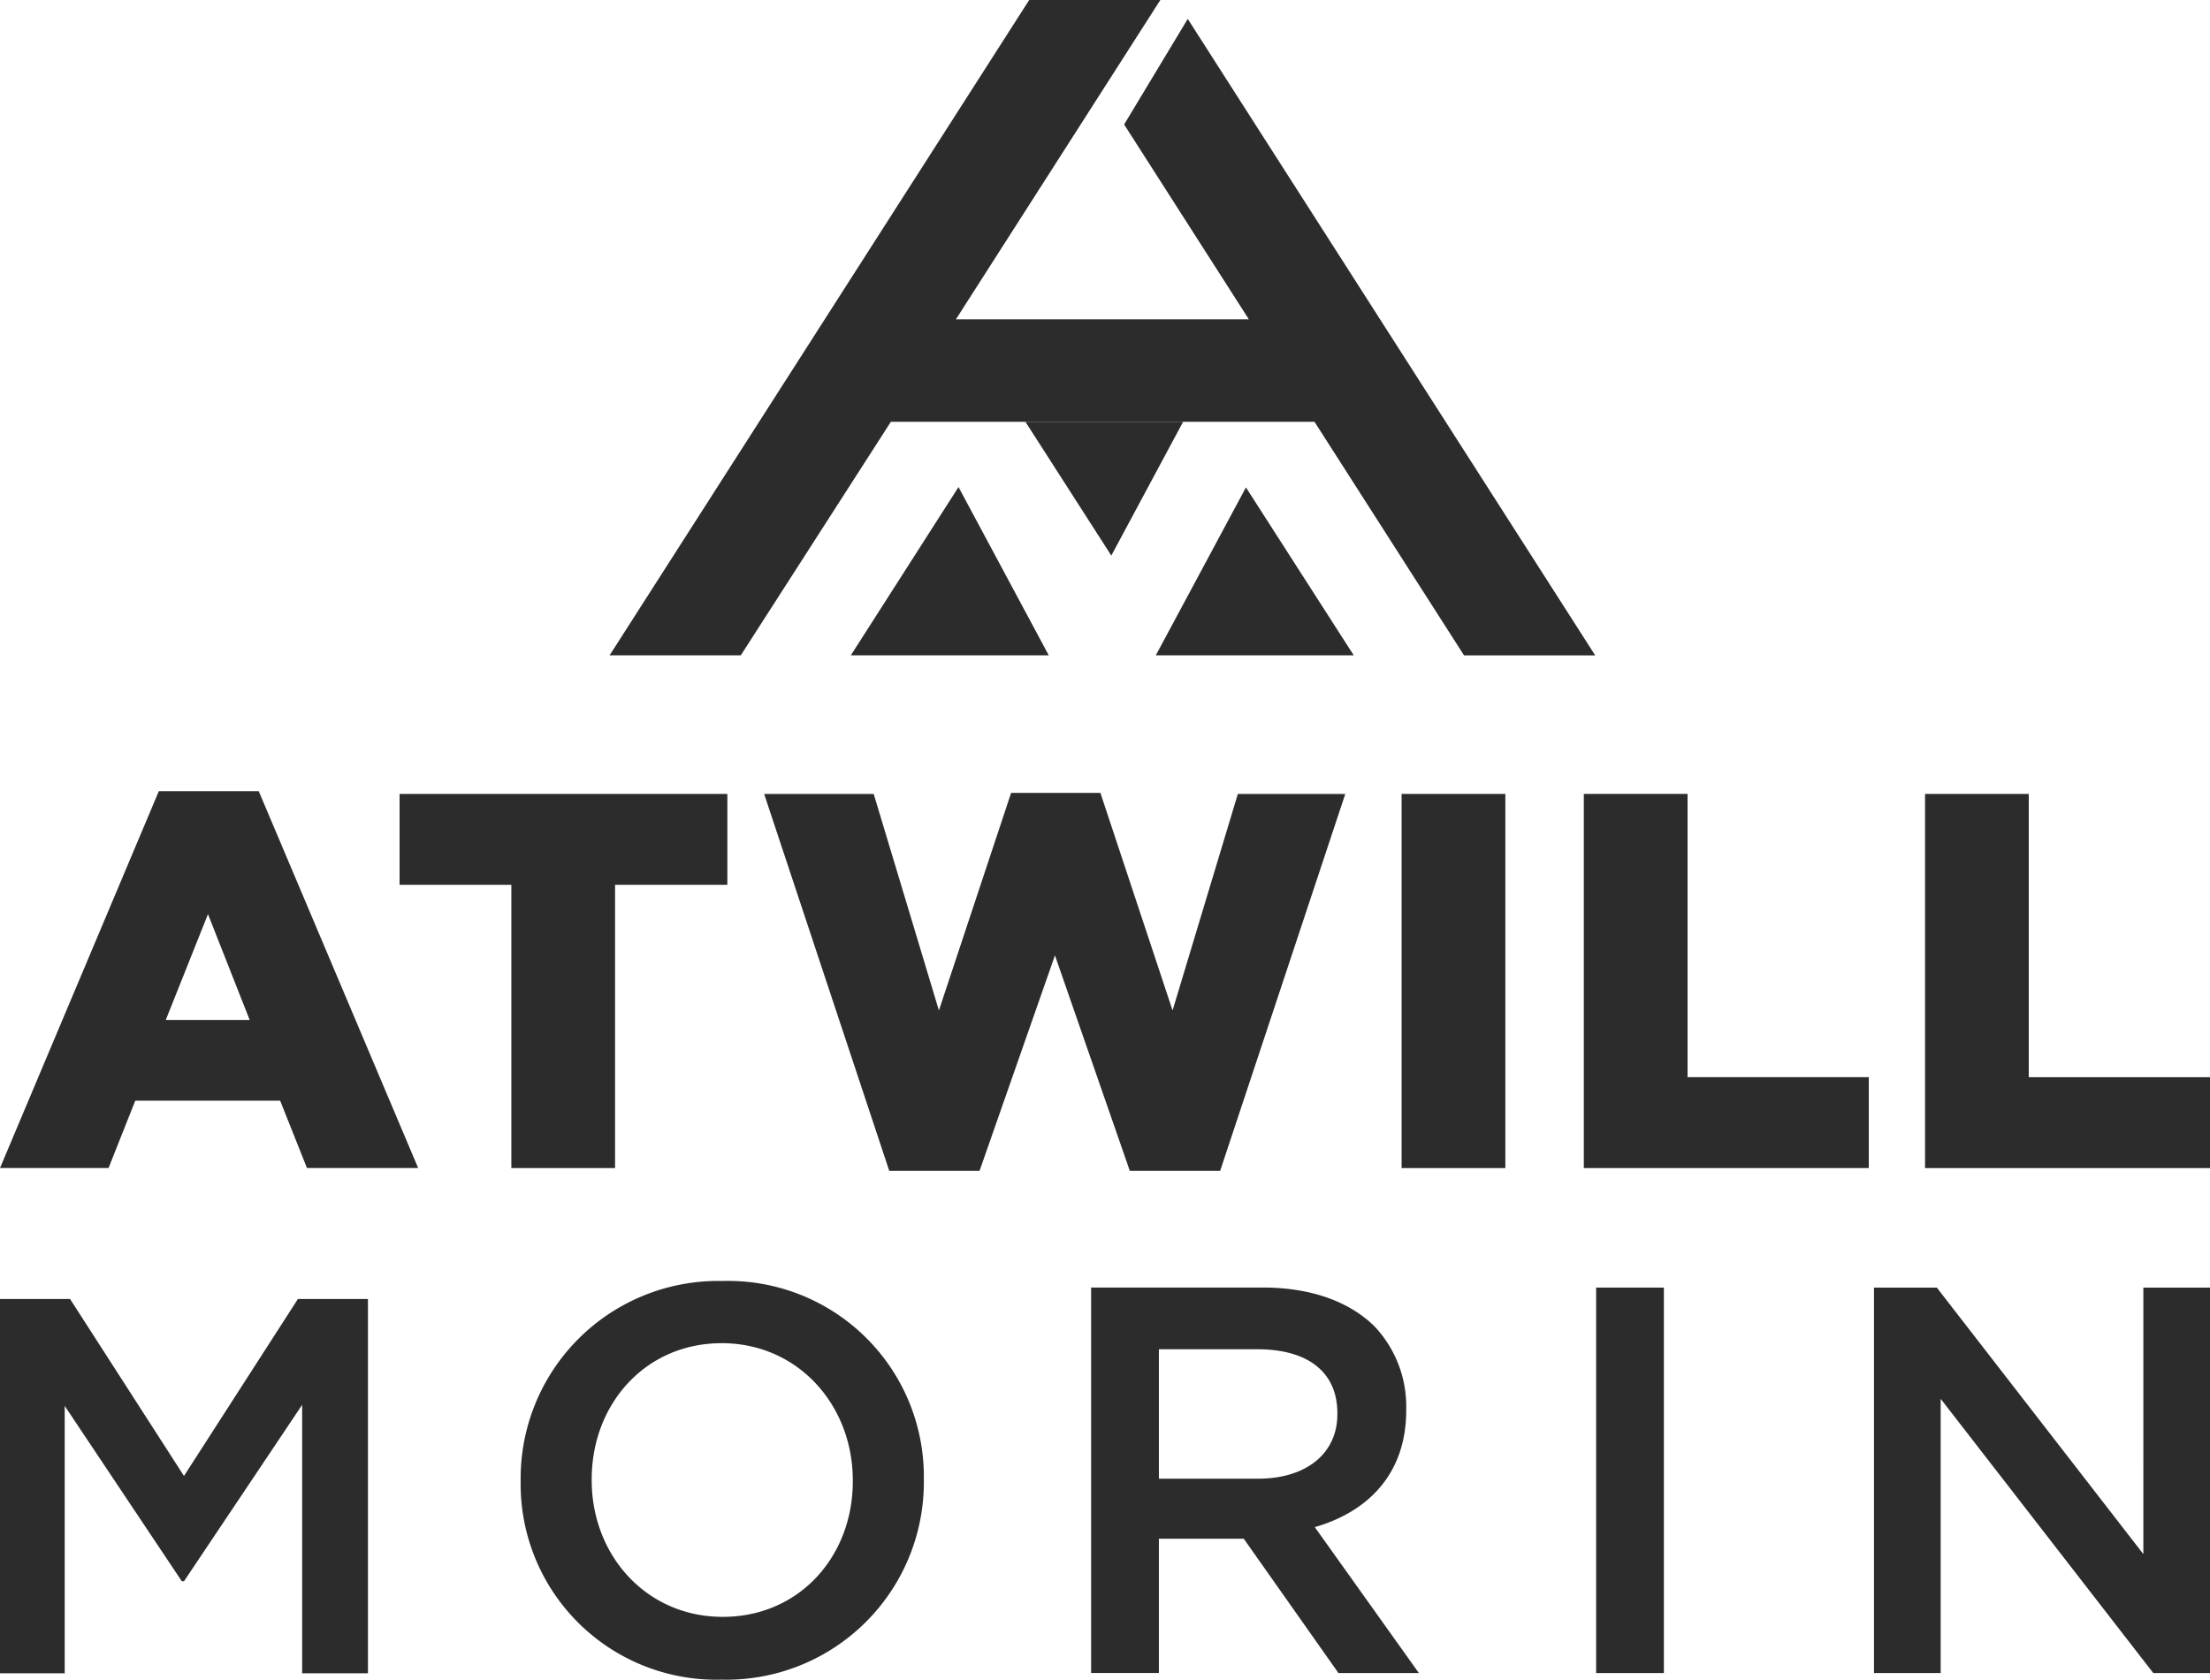
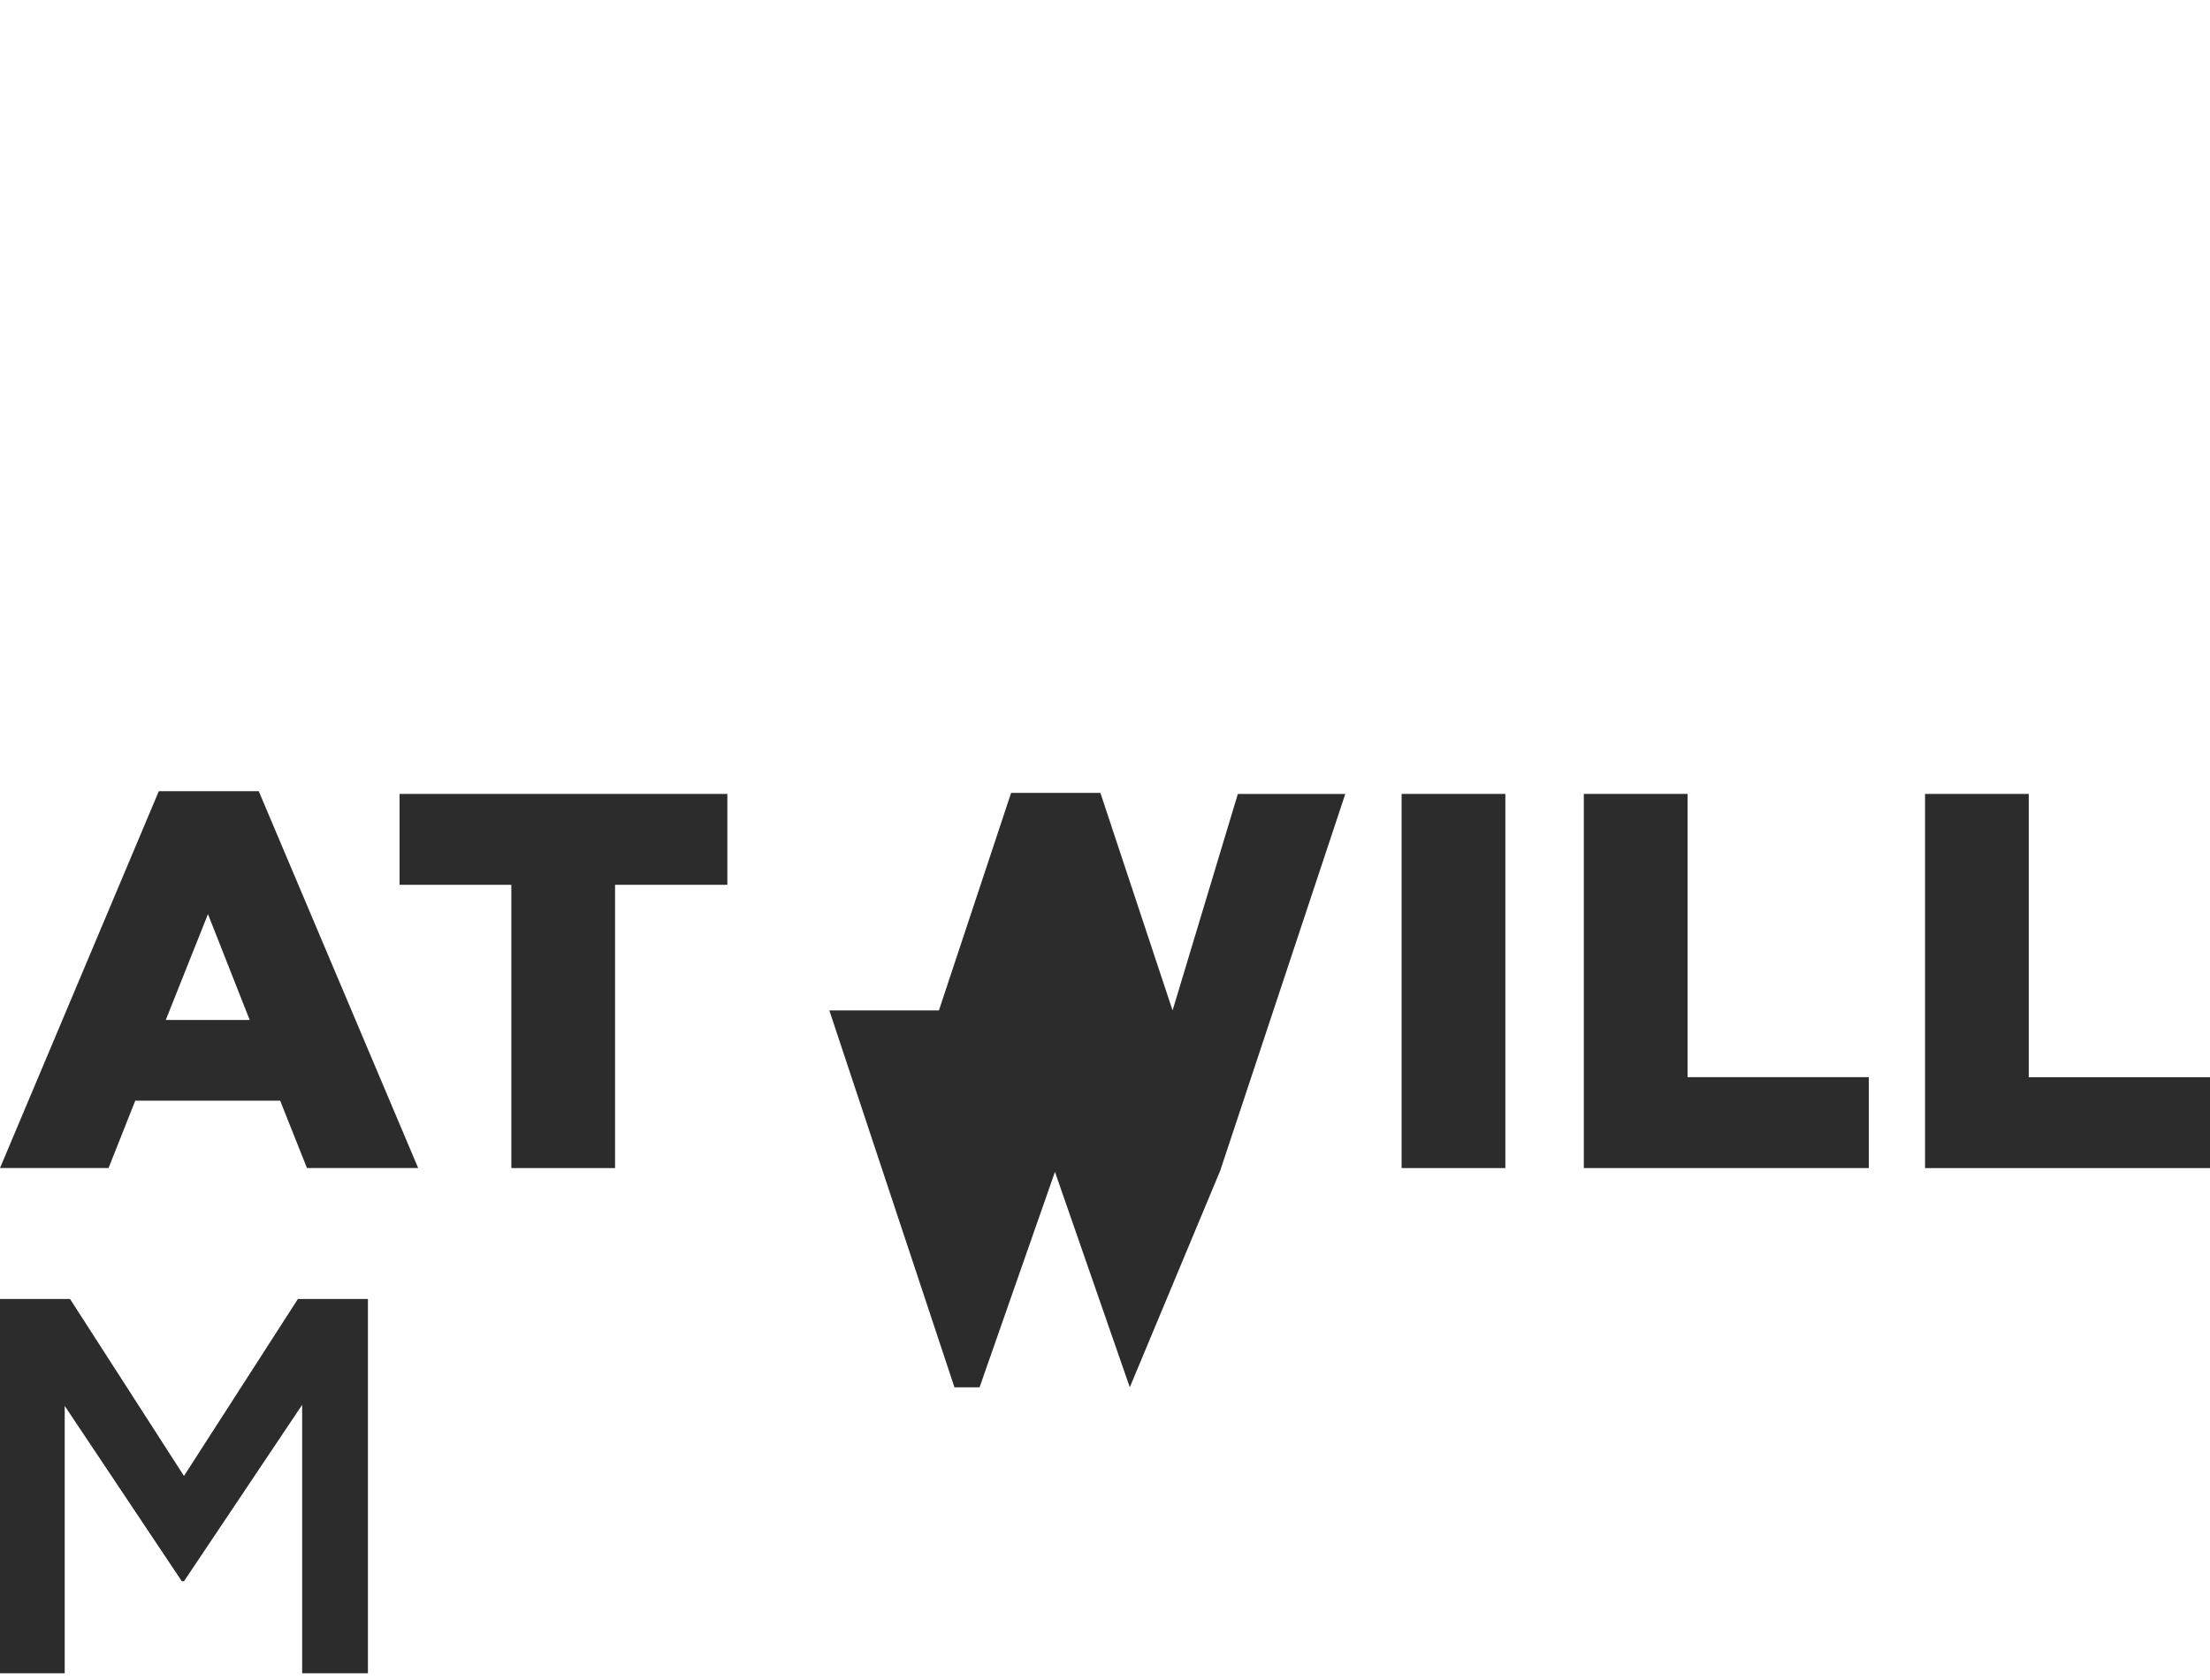
<svg xmlns="http://www.w3.org/2000/svg" width="189.614" height="144.153" viewBox="0 0 189.614 144.153">
  <defs>
    <clipPath id="clip-path">
-       <rect id="Rectangle_3960" data-name="Rectangle 3960" width="189.614" height="144.153" fill="#2c2c2c" />
-     </clipPath>
+       </clipPath>
  </defs>
  <g id="Groupe_9669" data-name="Groupe 9669" transform="translate(0)">
    <path id="Tracé_5727" data-name="Tracé 5727" d="M17.844,86.682l3.579,9.083h-7.2ZM13.626,76.131,0,108.473H9.313l2.292-5.781H24.037l2.3,5.781h9.541L22.2,76.131Z" transform="translate(0 -8.229)" fill="#2c2c2c" />
    <path id="Tracé_5728" data-name="Tracé 5728" d="M57.06,108.51V84.2h9.635V76.4H38.573v7.8h9.588V108.51Z" transform="translate(-4.289 -8.263)" fill="#2c2c2c" />
-     <path id="Tracé_5729" data-name="Tracé 5729" d="M112.483,108.725l10.735-32.342H114l-5.6,18.58-6.193-18.672H94.546L88.352,94.963l-5.595-18.58h-9.4l10.734,32.342H91.84l6.468-18.488,6.422,18.488Z" transform="translate(-7.795 -8.244)" fill="#2c2c2c" />
+     <path id="Tracé_5729" data-name="Tracé 5729" d="M112.483,108.725l10.735-32.342H114l-5.6,18.58-6.193-18.672H94.546L88.352,94.963h-9.4l10.734,32.342H91.84l6.468-18.488,6.422,18.488Z" transform="translate(-7.795 -8.244)" fill="#2c2c2c" />
    <rect id="Rectangle_3958" data-name="Rectangle 3958" width="8.901" height="32.112" transform="translate(120.255 68.136)" fill="#2c2c2c" />
    <path id="Tracé_5730" data-name="Tracé 5730" d="M161.907,76.4h-8.9V108.51h24.45v-7.8H161.907Z" transform="translate(-17.118 -8.263)" fill="#2c2c2c" />
    <path id="Tracé_5731" data-name="Tracé 5731" d="M185.971,76.4v32.112H210.42v-7.8h-15.55V76.4Z" transform="translate(-20.806 -8.263)" fill="#2c2c2c" />
    <path id="Tracé_5732" data-name="Tracé 5732" d="M25.559,124.98l-9.774,15.186L6.011,124.98H0V157.1H5.552V134.156L15.6,149.205h.184l10.14-15.141V157.1h5.644V124.98Z" transform="translate(0 -13.496)" fill="#2c2c2c" />
    <g id="Groupe_6896" data-name="Groupe 6896" transform="translate(0)">
      <g id="Groupe_6895" data-name="Groupe 6895" clip-path="url(#clip-path)">
        <path id="Tracé_5733" data-name="Tracé 5733" d="M67.864,124.339a16.948,16.948,0,0,0-17.342,17.107v.094a16.791,16.791,0,0,0,17.25,17.013,16.95,16.95,0,0,0,17.343-17.107v-.095a16.791,16.791,0,0,0-17.25-17.013m11.155,17.2c0,6.428-4.585,11.625-11.155,11.625s-11.247-5.293-11.247-11.719v-.095c0-6.428,4.584-11.673,11.154-11.673s11.248,5.34,11.248,11.768Z" transform="translate(-5.851 -14.4)" fill="#2c2c2c" />
        <path id="Tracé_5734" data-name="Tracé 5734" d="M132.911,135.519v-.1a9.994,9.994,0,0,0-2.741-7.135c-2.126-2.08-5.388-3.309-9.547-3.309H105.878v33.081h5.814V146.53h7.279l8.127,11.531H134l-8.932-12.524c4.584-1.324,7.845-4.584,7.845-10.018m-21.22,5.859V130.273h8.459c4.3,0,6.853,1.937,6.853,5.482v.095c0,3.355-2.647,5.53-6.806,5.53Z" transform="translate(-12.262 -14.475)" fill="#2c2c2c" />
-         <rect id="Rectangle_3959" data-name="Rectangle 3959" width="5.814" height="33.081" transform="translate(136.944 110.505)" fill="#2c2c2c" />
        <path id="Tracé_5735" data-name="Tracé 5735" d="M204.957,147.853,187.236,124.98h-5.388v33.081h5.719V134.525l18.242,23.536h4.867V124.98h-5.718Z" transform="translate(-21.061 -14.475)" fill="#2c2c2c" />
        <path id="Tracé_5736" data-name="Tracé 5736" d="M83.285,36.2h36.348l12.83,20.046h11.253L108.758,1.623,103.3,10.683l10.7,16.721H88.867L106.406,0H95.154l-36,56.241H70.41Z" transform="translate(-6.851 0)" fill="#2c2c2c" />
        <path id="Tracé_5737" data-name="Tracé 5737" d="M82.561,61.717H99.543L91.8,47.274Z" transform="translate(-9.562 -5.475)" fill="#2c2c2c" />
        <path id="Tracé_5738" data-name="Tracé 5738" d="M119.888,47.309l-7.732,14.412h16.982Z" transform="translate(-12.989 -5.479)" fill="#2c2c2c" />
        <path id="Tracé_5739" data-name="Tracé 5739" d="M99.5,40.937l7.371,11.486,6.163-11.486Z" transform="translate(-11.523 -4.741)" fill="#2c2c2c" />
      </g>
    </g>
  </g>
</svg>